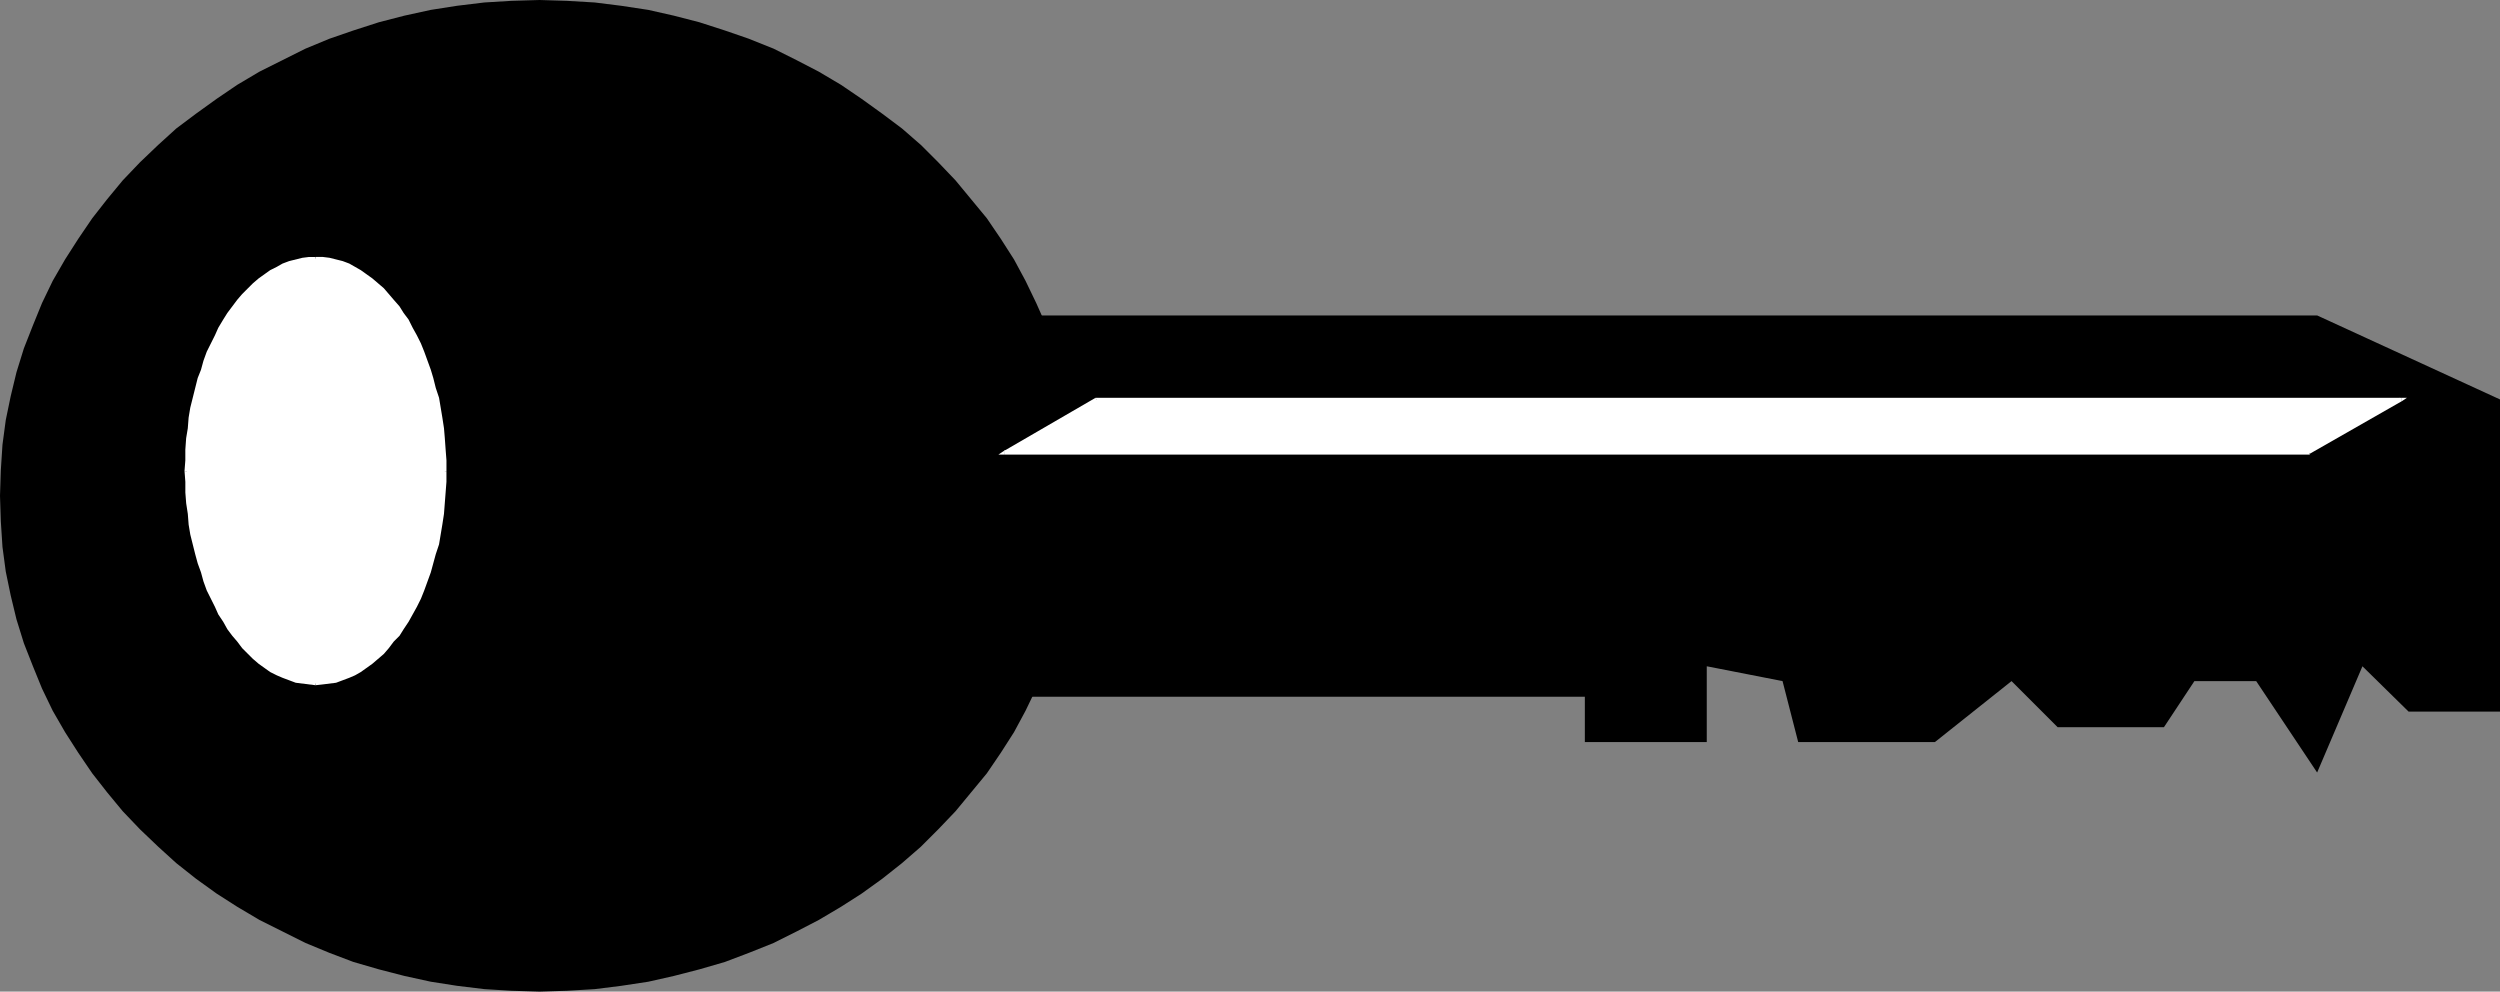
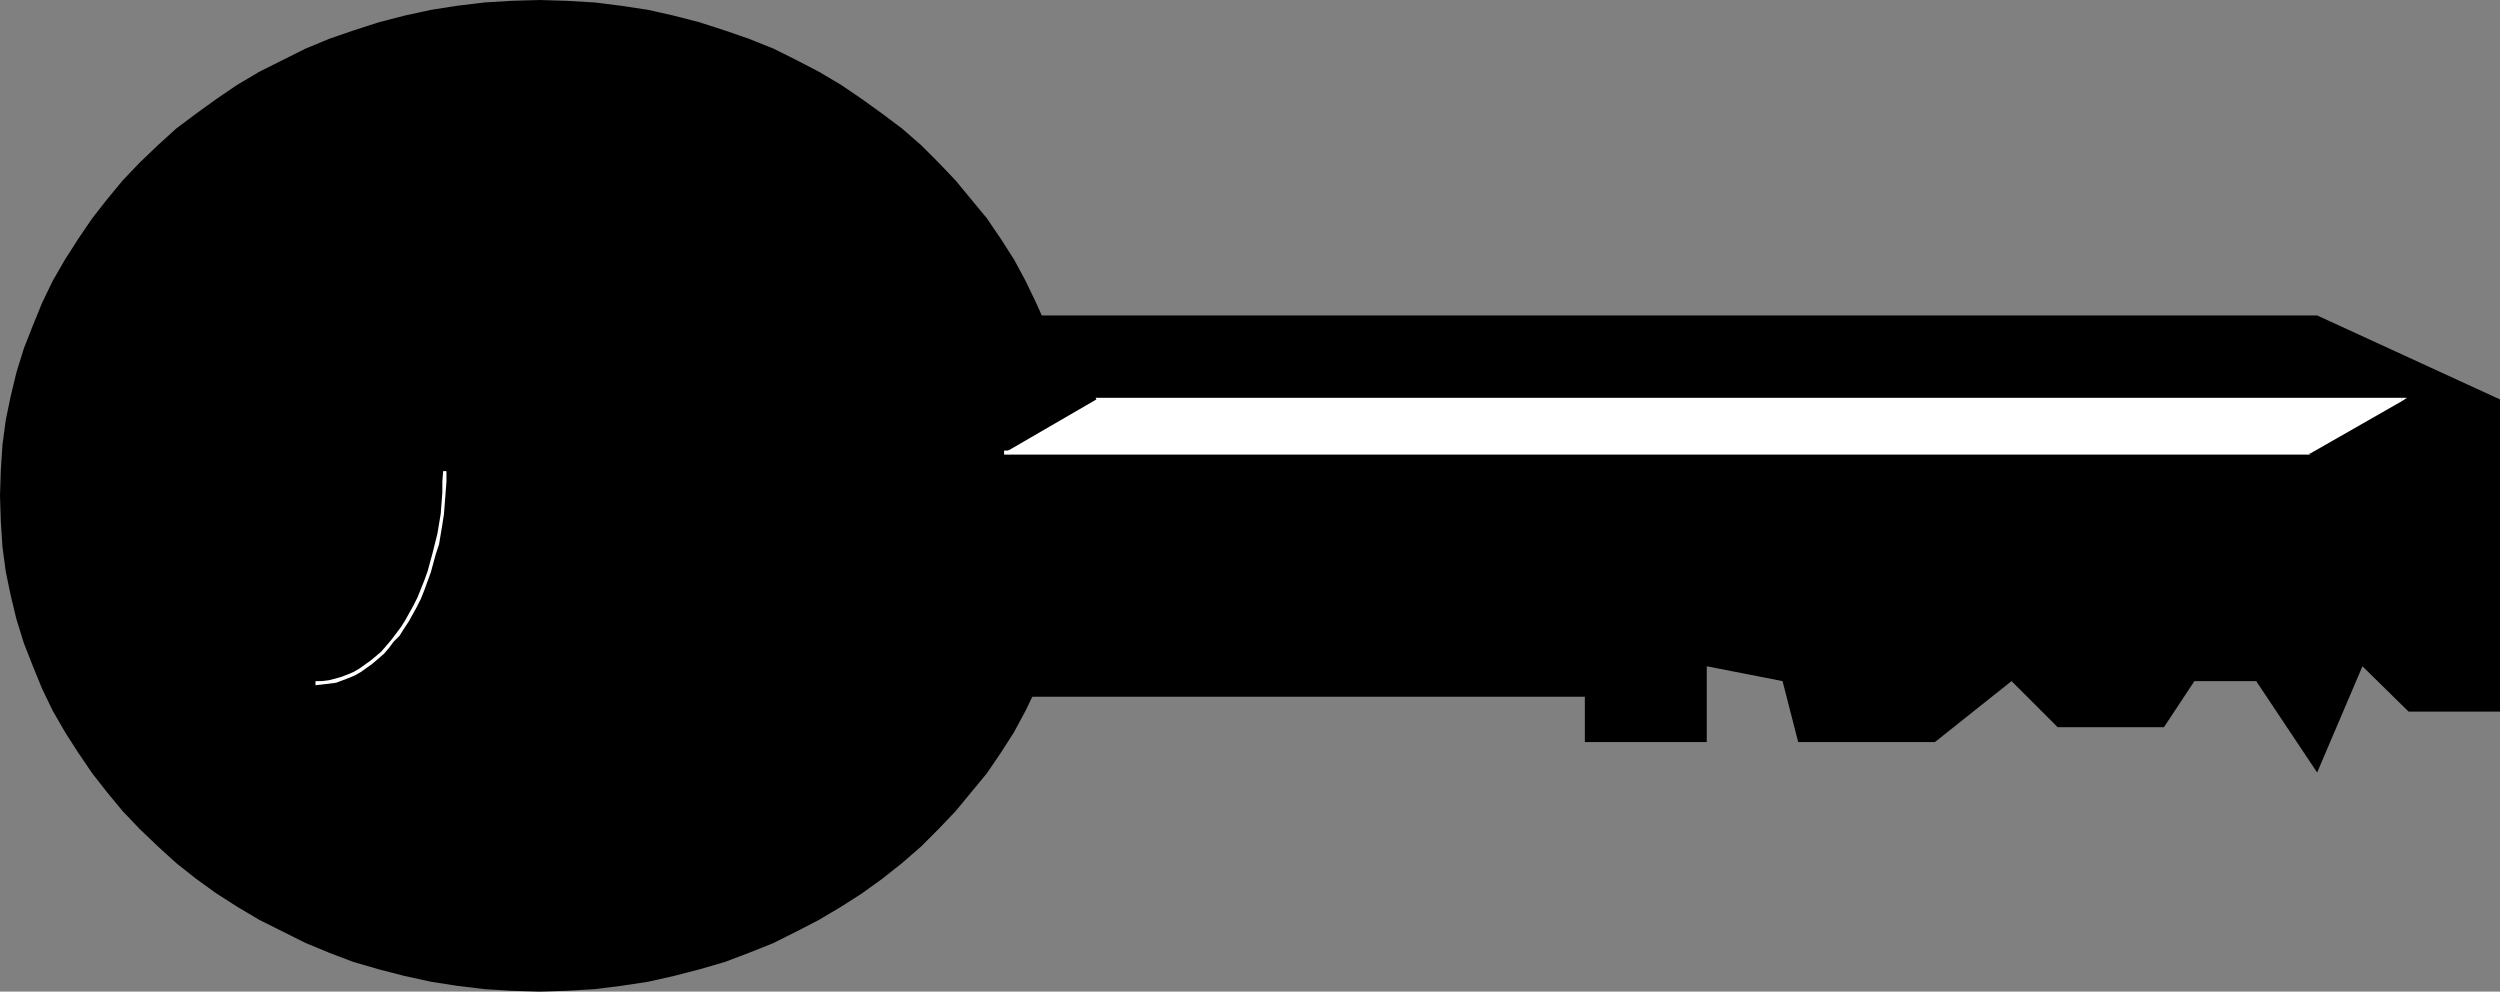
<svg xmlns="http://www.w3.org/2000/svg" xmlns:ns1="http://sodipodi.sourceforge.net/DTD/sodipodi-0.dtd" xmlns:ns2="http://www.inkscape.org/namespaces/inkscape" version="1.0" width="129.766mm" height="51.471mm" id="svg12" ns1:docname="Key.wmf">
  <rect width="100%" height="100%" fill="#808080" stroke="none" />
  <ns1:namedview id="namedview12" pagecolor="#ffffff" bordercolor="#000000" borderopacity="0.25" ns2:showpageshadow="2" ns2:pageopacity="0.0" ns2:pagecheckerboard="0" ns2:deskcolor="#d1d1d1" ns2:document-units="mm" />
  <defs id="defs1">
    <pattern id="WMFhbasepattern" patternUnits="userSpaceOnUse" width="6" height="6" x="0" y="0" />
  </defs>
  <path style="fill:#000000;fill-opacity:1;fill-rule:evenodd;stroke:none" d="m 191.011,61.883 h 263.569 l 35.875,16.481 v 61.236 h -17.938 l -9.05,-8.887 -8.888,20.843 -11.958,-17.935 h -12.12 l -5.979,9.048 h -20.846 l -9.05,-9.048 -15.029,11.956 H 352.772 l -3.07,-11.956 -14.867,-2.908 v 14.865 h -23.917 v -8.887 H 182.123 Z" id="path1" />
  <path style="fill:#000000;fill-opacity:1;fill-rule:evenodd;stroke:none" d="m 105.848,194.535 5.333,-0.162 5.494,-0.323 5.171,-0.646 5.333,-0.808 5.01,-1.131 5.01,-1.293 5.01,-1.454 4.686,-1.777 4.848,-1.939 4.525,-2.262 4.363,-2.262 4.363,-2.585 4.04,-2.585 4.04,-2.908 3.878,-3.07 3.717,-3.231 3.394,-3.393 3.394,-3.555 3.07,-3.716 3.07,-3.716 2.747,-4.039 2.586,-4.039 2.262,-4.201 2.101,-4.362 1.939,-4.362 1.616,-4.524 1.454,-4.686 1.131,-4.686 0.97,-4.686 0.646,-4.847 0.485,-5.009 0.162,-5.009 -0.162,-5.009 -0.485,-5.009 -0.646,-4.847 -0.97,-4.686 -1.131,-4.686 -1.454,-4.686 -1.616,-4.524 -1.939,-4.362 -2.101,-4.362 -2.262,-4.201 -2.586,-4.039 -2.747,-4.039 -3.07,-3.716 -3.07,-3.716 -3.394,-3.555 -3.394,-3.393 -3.717,-3.231 -3.878,-2.908 -4.04,-2.908 -4.04,-2.747 -4.363,-2.585 -4.363,-2.262 -4.525,-2.262 -4.848,-1.939 -4.686,-1.616 -5.01,-1.616 -5.01,-1.293 -5.01,-1.131 -5.333,-0.808 -5.171,-0.646 -5.494,-0.323 L 105.848,0 100.353,0.162 95.021,0.485 89.688,1.131 84.517,1.939 79.346,3.07 l -5.01,1.293 -5.01,1.616 -4.686,1.616 -4.686,1.939 -4.525,2.262 -4.525,2.262 -4.363,2.585 -4.04,2.747 -4.04,2.908 -3.878,2.908 -3.555,3.231 -3.555,3.393 -3.394,3.555 -3.07,3.716 -2.909,3.716 -2.747,4.039 -2.586,4.039 -2.424,4.201 -2.101,4.362 -1.778,4.362 -1.778,4.524 L 3.232,73.031 2.101,77.717 1.131,82.403 0.485,87.25 0.162,92.259 0,97.267 l 0.162,5.009 0.323,5.009 0.646,4.847 0.97,4.686 1.131,4.686 1.454,4.686 1.778,4.524 1.778,4.362 2.101,4.362 2.424,4.201 2.586,4.039 2.747,4.039 2.909,3.716 3.07,3.716 3.394,3.555 3.555,3.393 3.555,3.231 3.878,3.07 4.04,2.908 4.04,2.585 4.363,2.585 4.525,2.262 4.525,2.262 4.686,1.939 4.686,1.777 5.01,1.454 5.01,1.293 5.171,1.131 5.171,0.808 5.333,0.646 5.333,0.323 z" id="path2" />
  <path style="fill:#ffffff;fill-opacity:1;fill-rule:evenodd;stroke:none" d="M 452.964,88.865 471.063,78.363 H 215.089 l -18.099,10.502 z" id="path3" />
  <path style="fill:#ffffff;fill-opacity:1;fill-rule:evenodd;stroke:none" d="m 471.063,78.686 -0.323,-0.646 -17.938,10.502 0.323,0.485 18.099,-10.341 -0.162,-0.646 0.162,0.646 0.97,-0.646 h -1.131 z" id="path4" />
  <path style="fill:#ffffff;fill-opacity:1;fill-rule:evenodd;stroke:none" d="m 215.251,78.686 h -0.162 255.974 v -0.646 h -255.974 -0.162 0.162 -0.162 v 0 z" id="path5" />
-   <path style="fill:#ffffff;fill-opacity:1;fill-rule:evenodd;stroke:none" d="m 196.99,88.381 0.323,0.646 17.938,-10.341 -0.323,-0.646 -18.099,10.502 0.162,0.646 -0.162,-0.646 -0.97,0.646 h 1.131 z" id="path6" />
  <path style="fill:#ffffff;fill-opacity:1;fill-rule:evenodd;stroke:none" d="m 452.803,88.542 0.162,-0.162 H 196.99 v 0.808 h 255.974 l 0.162,-0.162 -0.162,0.162 h 0.162 v -0.162 z" id="path7" />
-   <path style="fill:#ffffff;fill-opacity:1;fill-rule:evenodd;stroke:none" d="m 61.893,134.106 1.293,-0.162 1.454,-0.162 1.131,-0.323 1.293,-0.323 1.293,-0.485 1.131,-0.485 1.131,-0.646 1.131,-0.808 1.131,-0.808 1.131,-0.808 1.131,-1.131 0.97,-0.969 0.97,-1.293 0.97,-1.131 0.97,-1.454 0.808,-1.293 0.808,-1.454 0.808,-1.454 0.808,-1.616 0.646,-1.616 0.646,-1.777 0.646,-1.616 0.485,-1.777 0.485,-1.939 0.485,-1.777 0.485,-1.939 0.323,-2.1 0.323,-1.939 0.162,-2.1 0.162,-2.1 v -2.1 l 0.162,-2.1 -0.162,-2.1 v -2.1 l -0.162,-2.1 -0.162,-2.1 -0.323,-2.1 -0.323,-1.939 -0.485,-1.939 -0.485,-1.777 -0.485,-1.939 -0.485,-1.777 -0.646,-1.777 -0.646,-1.616 L 82.254,67.538 81.446,65.922 80.638,64.306 79.83,63.014 79.022,61.56 78.053,60.267 77.083,58.974 76.114,57.843 75.144,56.712 74.013,55.743 72.882,54.935 71.75,53.966 70.619,53.319 69.488,52.673 68.357,52.027 67.064,51.542 65.771,51.219 64.64,50.896 63.186,50.734 H 61.893 60.6 l -1.293,0.162 -1.131,0.323 -1.293,0.323 -1.293,0.485 -1.131,0.646 -1.293,0.646 -1.131,0.646 -1.131,0.969 -0.97,0.808 -1.131,0.969 -0.97,1.131 -0.97,1.131 -0.97,1.293 -0.97,1.293 -0.808,1.454 -0.97,1.293 -0.808,1.616 -0.646,1.616 -0.808,1.616 -0.646,1.616 -0.485,1.777 -0.646,1.777 -0.485,1.939 -0.485,1.777 -0.323,1.939 -0.485,1.939 -0.162,2.1 -0.323,2.1 -0.162,2.1 v 2.1 2.1 2.1 2.1 l 0.162,2.1 0.323,2.1 0.162,1.939 0.485,2.1 0.323,1.939 0.485,1.777 0.485,1.939 0.646,1.777 0.485,1.616 0.646,1.777 0.808,1.616 0.646,1.616 0.808,1.454 0.97,1.454 0.808,1.293 0.97,1.454 0.97,1.131 0.97,1.293 0.97,0.969 1.131,1.131 0.97,0.808 1.131,0.808 1.131,0.808 1.293,0.646 1.131,0.485 1.293,0.485 1.293,0.323 1.131,0.323 1.293,0.162 z" id="path8" />
  <path style="fill:#ffffff;fill-opacity:1;fill-rule:evenodd;stroke:none" d="m 86.941,92.42 v 0 l -0.162,2.1 v 2.1 l -0.162,2.1 -0.162,2.1 -0.323,1.939 -0.323,1.939 -0.485,1.939 -0.485,1.939 -0.485,1.777 -0.485,1.777 -0.646,1.777 -0.646,1.616 -0.646,1.616 -0.808,1.616 -0.808,1.454 -0.808,1.454 -0.808,1.293 -0.97,1.293 -0.97,1.293 -0.97,1.131 -0.97,1.131 -1.131,0.969 -0.97,0.808 -1.131,0.808 -1.131,0.808 -1.131,0.646 -1.131,0.485 -1.293,0.485 -1.131,0.323 -1.293,0.323 -1.293,0.162 H 61.893 v 0.808 l 1.454,-0.162 1.293,-0.162 1.293,-0.162 1.293,-0.485 1.293,-0.485 1.131,-0.485 1.131,-0.646 1.131,-0.808 1.131,-0.808 1.131,-0.969 1.131,-0.969 0.97,-1.131 0.97,-1.293 1.131,-1.131 0.808,-1.293 0.97,-1.454 0.808,-1.454 0.808,-1.454 0.808,-1.616 0.646,-1.616 0.646,-1.777 0.646,-1.777 0.485,-1.777 0.485,-1.777 0.646,-1.939 0.323,-1.939 0.323,-1.939 0.323,-2.1 0.162,-2.1 0.162,-2.1 0.162,-2.1 v -2.1 0 z" id="path9" />
-   <path style="fill:#ffffff;fill-opacity:1;fill-rule:evenodd;stroke:none" d="m 61.893,51.057 v 0 l 1.293,0.162 h 1.293 l 1.293,0.323 1.131,0.323 1.293,0.485 1.131,0.485 1.131,0.808 1.131,0.646 1.131,0.808 0.97,0.969 1.131,0.969 0.97,1.131 0.97,1.131 0.97,1.131 0.97,1.293 0.808,1.454 0.808,1.293 0.808,1.616 0.808,1.454 0.646,1.777 0.646,1.616 0.646,1.777 0.485,1.777 0.485,1.777 0.485,1.939 0.485,1.939 0.323,1.939 0.323,1.939 0.162,2.1 0.162,2.1 v 2.1 l 0.162,2.1 h 0.646 v -2.1 l -0.162,-2.1 -0.162,-2.262 -0.162,-1.939 -0.323,-2.1 -0.323,-1.939 -0.323,-1.939 -0.646,-1.939 -0.485,-1.939 -0.485,-1.616 -0.646,-1.777 -0.646,-1.777 L 82.578,67.376 81.77,65.76 80.962,64.306 80.154,62.691 79.184,61.398 78.376,60.105 77.245,58.813 76.275,57.682 75.306,56.551 74.174,55.581 73.043,54.612 71.912,53.804 70.781,52.996 69.65,52.35 68.518,51.704 67.226,51.219 65.933,50.896 64.64,50.573 63.347,50.411 H 61.893 v 0 z" id="path10" />
-   <path style="fill:#ffffff;fill-opacity:1;fill-rule:evenodd;stroke:none" d="m 37.006,92.42 v 0 -2.1 l 0.162,-2.1 0.162,-2.1 0.162,-2.1 0.323,-1.939 0.323,-1.939 0.323,-1.939 0.485,-1.939 0.485,-1.777 0.646,-1.777 0.485,-1.777 0.646,-1.616 0.808,-1.777 0.646,-1.454 0.808,-1.616 0.97,-1.293 0.808,-1.454 0.808,-1.293 0.97,-1.131 0.97,-1.131 1.131,-1.131 0.97,-0.969 1.131,-0.969 1.131,-0.808 1.131,-0.646 1.131,-0.808 1.131,-0.485 1.293,-0.485 1.131,-0.323 1.293,-0.323 h 1.293 l 1.131,-0.162 v -0.646 h -1.293 l -1.293,0.162 -1.293,0.323 -1.293,0.323 -1.293,0.485 -1.131,0.646 -1.293,0.646 -1.131,0.808 -1.131,0.808 -1.131,0.969 -0.97,0.969 -1.131,1.131 -0.97,1.131 -0.97,1.293 -0.97,1.293 -0.808,1.293 -0.97,1.616 -0.646,1.454 -0.808,1.616 -0.808,1.616 -0.646,1.777 -0.485,1.777 -0.646,1.616 -0.485,1.939 -0.485,1.939 -0.485,1.939 -0.323,1.939 -0.162,2.1 -0.323,1.939 -0.162,2.262 v 2.1 l -0.162,2.1 v 0 z" id="path11" />
-   <path style="fill:#ffffff;fill-opacity:1;fill-rule:evenodd;stroke:none" d="m 61.893,133.621 v 0 h -1.131 l -1.293,-0.162 -1.293,-0.323 -1.131,-0.323 -1.293,-0.485 -1.131,-0.485 -1.131,-0.646 -1.131,-0.808 -1.131,-0.808 -1.131,-0.808 -0.97,-0.969 -1.131,-1.131 -0.97,-1.131 -0.97,-1.293 -0.808,-1.293 -0.808,-1.293 -0.97,-1.454 -0.808,-1.454 -0.646,-1.616 -0.808,-1.616 -0.646,-1.616 -0.485,-1.777 -0.646,-1.777 -0.485,-1.777 -0.485,-1.939 -0.323,-1.939 -0.323,-1.939 -0.323,-1.939 -0.162,-2.1 -0.162,-2.1 -0.162,-2.1 v -2.1 h -0.808 l 0.162,2.1 v 2.1 l 0.162,2.1 0.323,2.1 0.162,2.1 0.323,1.939 0.485,1.939 0.485,1.939 0.485,1.777 0.646,1.777 0.485,1.777 0.646,1.777 0.808,1.616 0.808,1.616 0.646,1.454 0.97,1.454 0.808,1.454 0.97,1.293 0.97,1.131 0.97,1.293 1.131,1.131 0.97,0.969 1.131,0.969 1.131,0.808 1.131,0.808 1.293,0.646 1.131,0.485 1.293,0.485 1.293,0.485 1.293,0.162 1.293,0.162 1.293,0.162 v 0 z" id="path12" />
</svg>